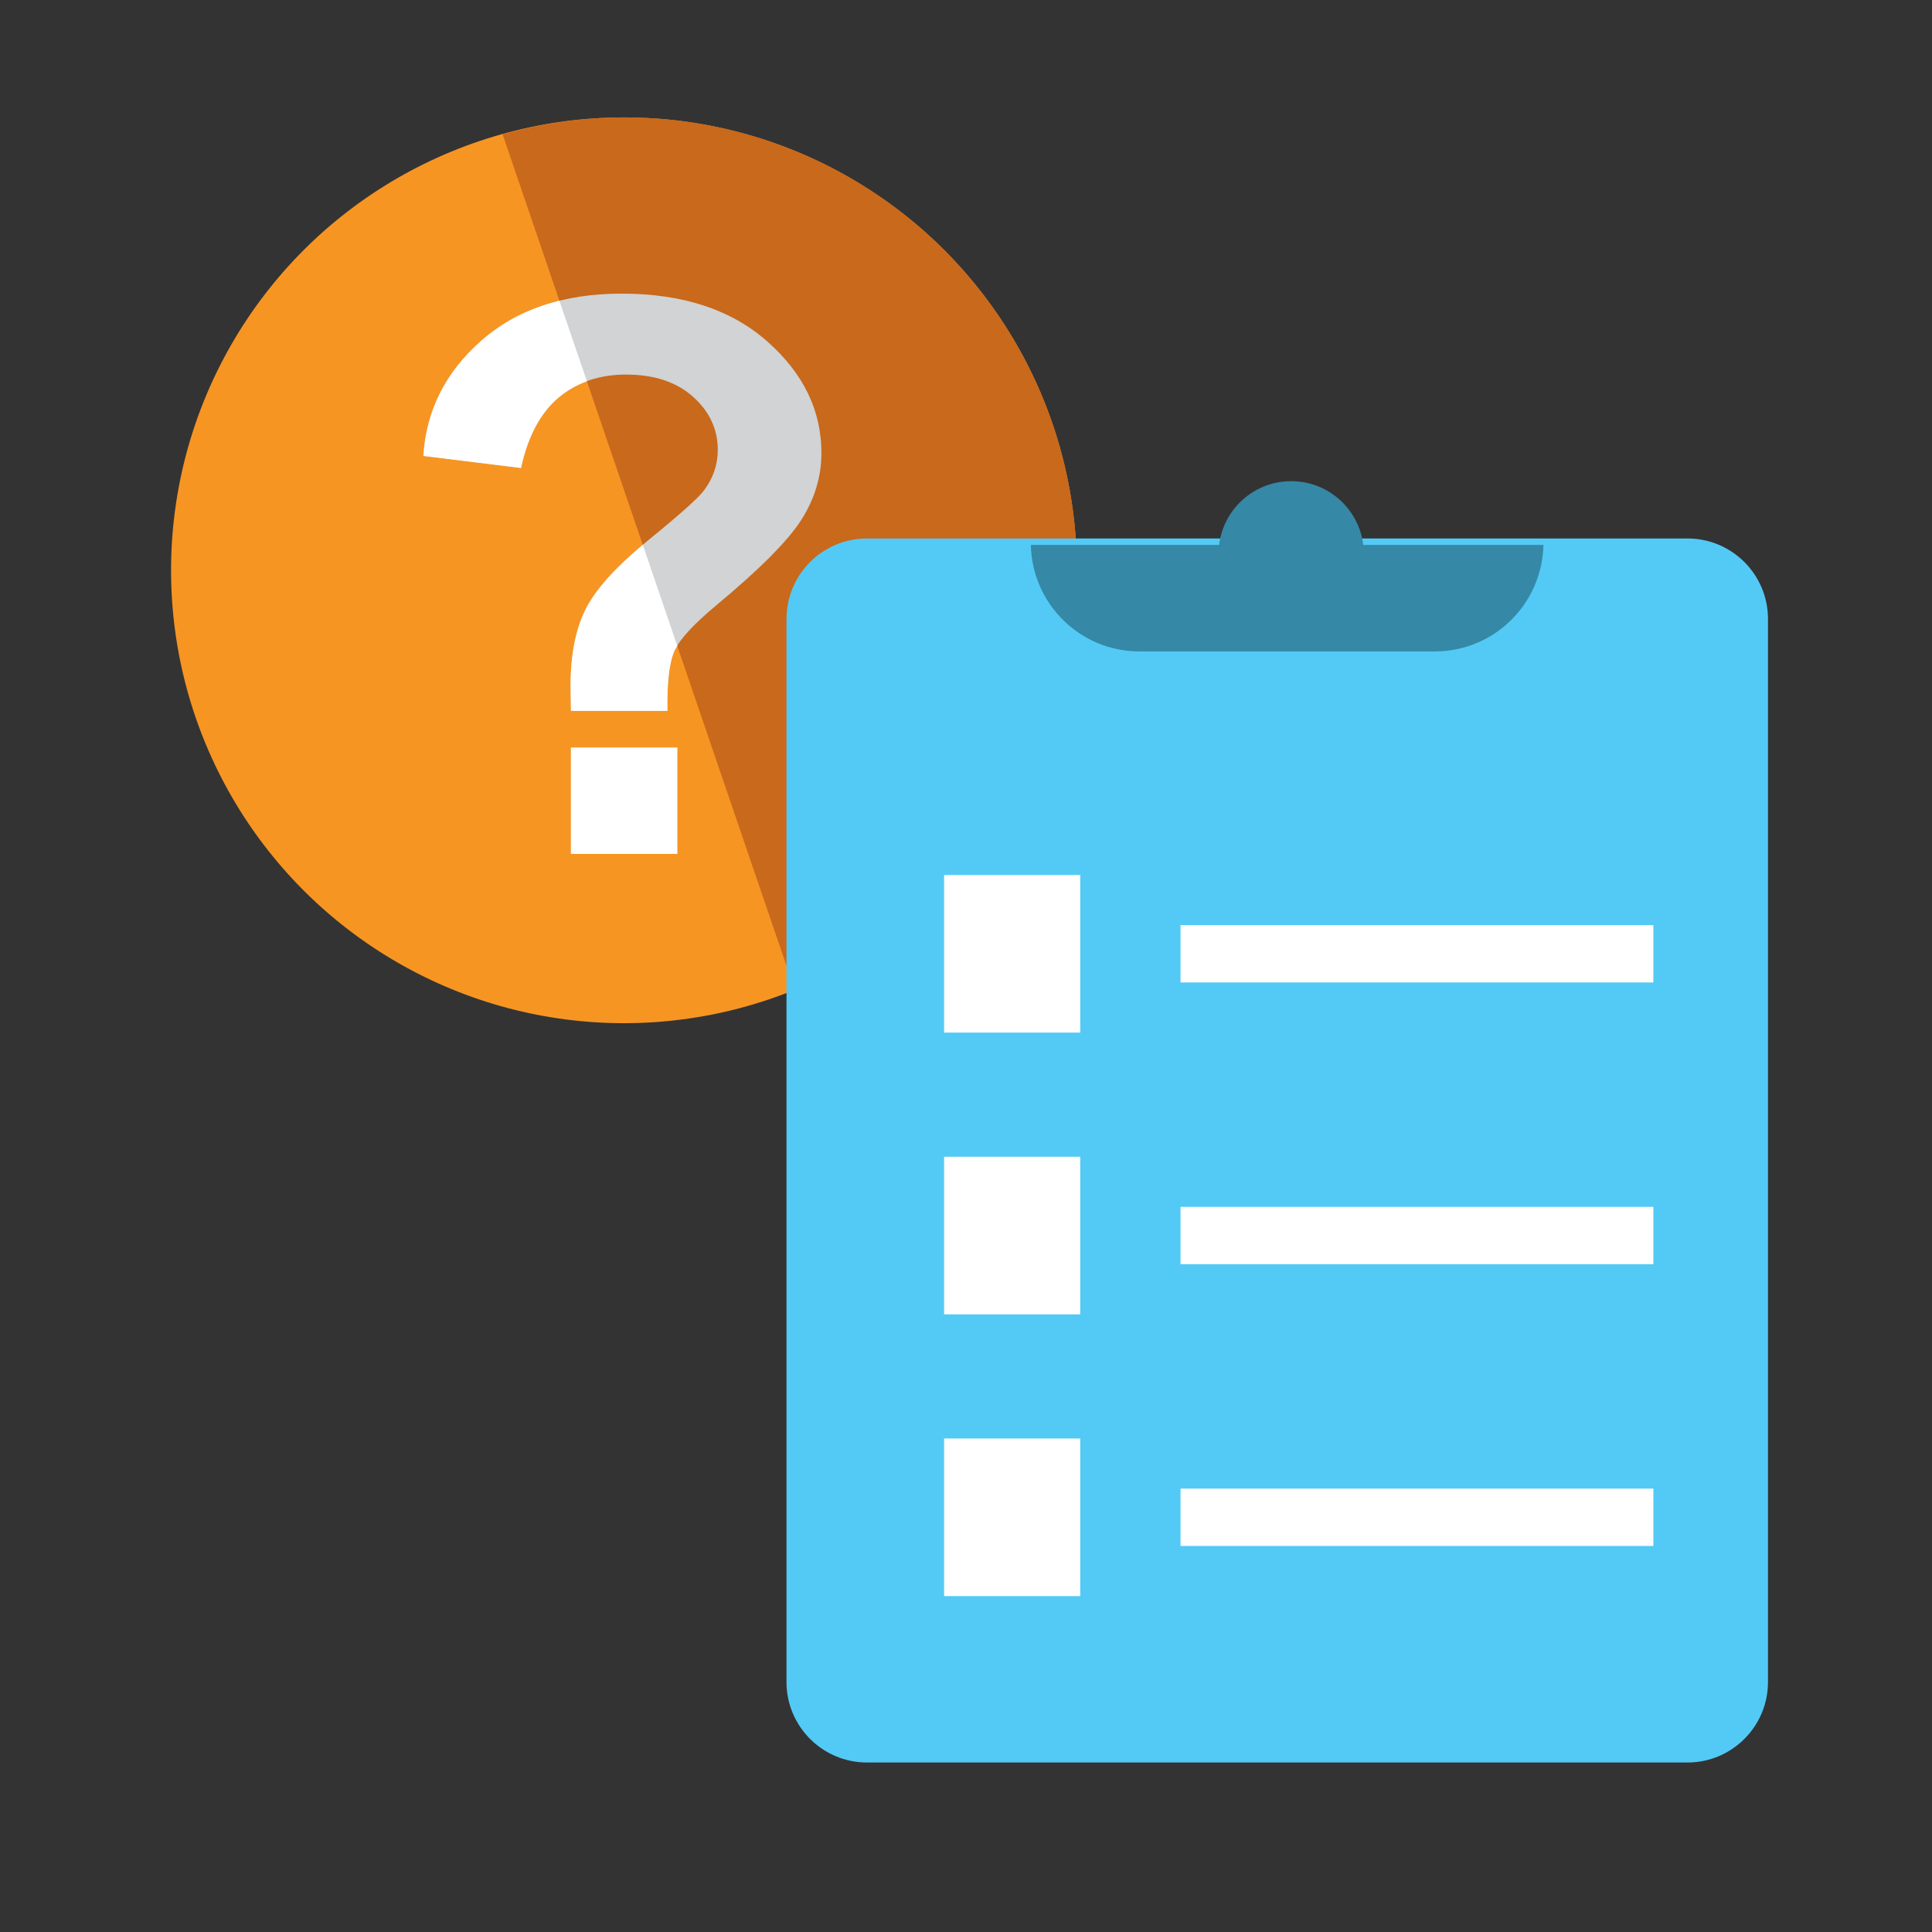
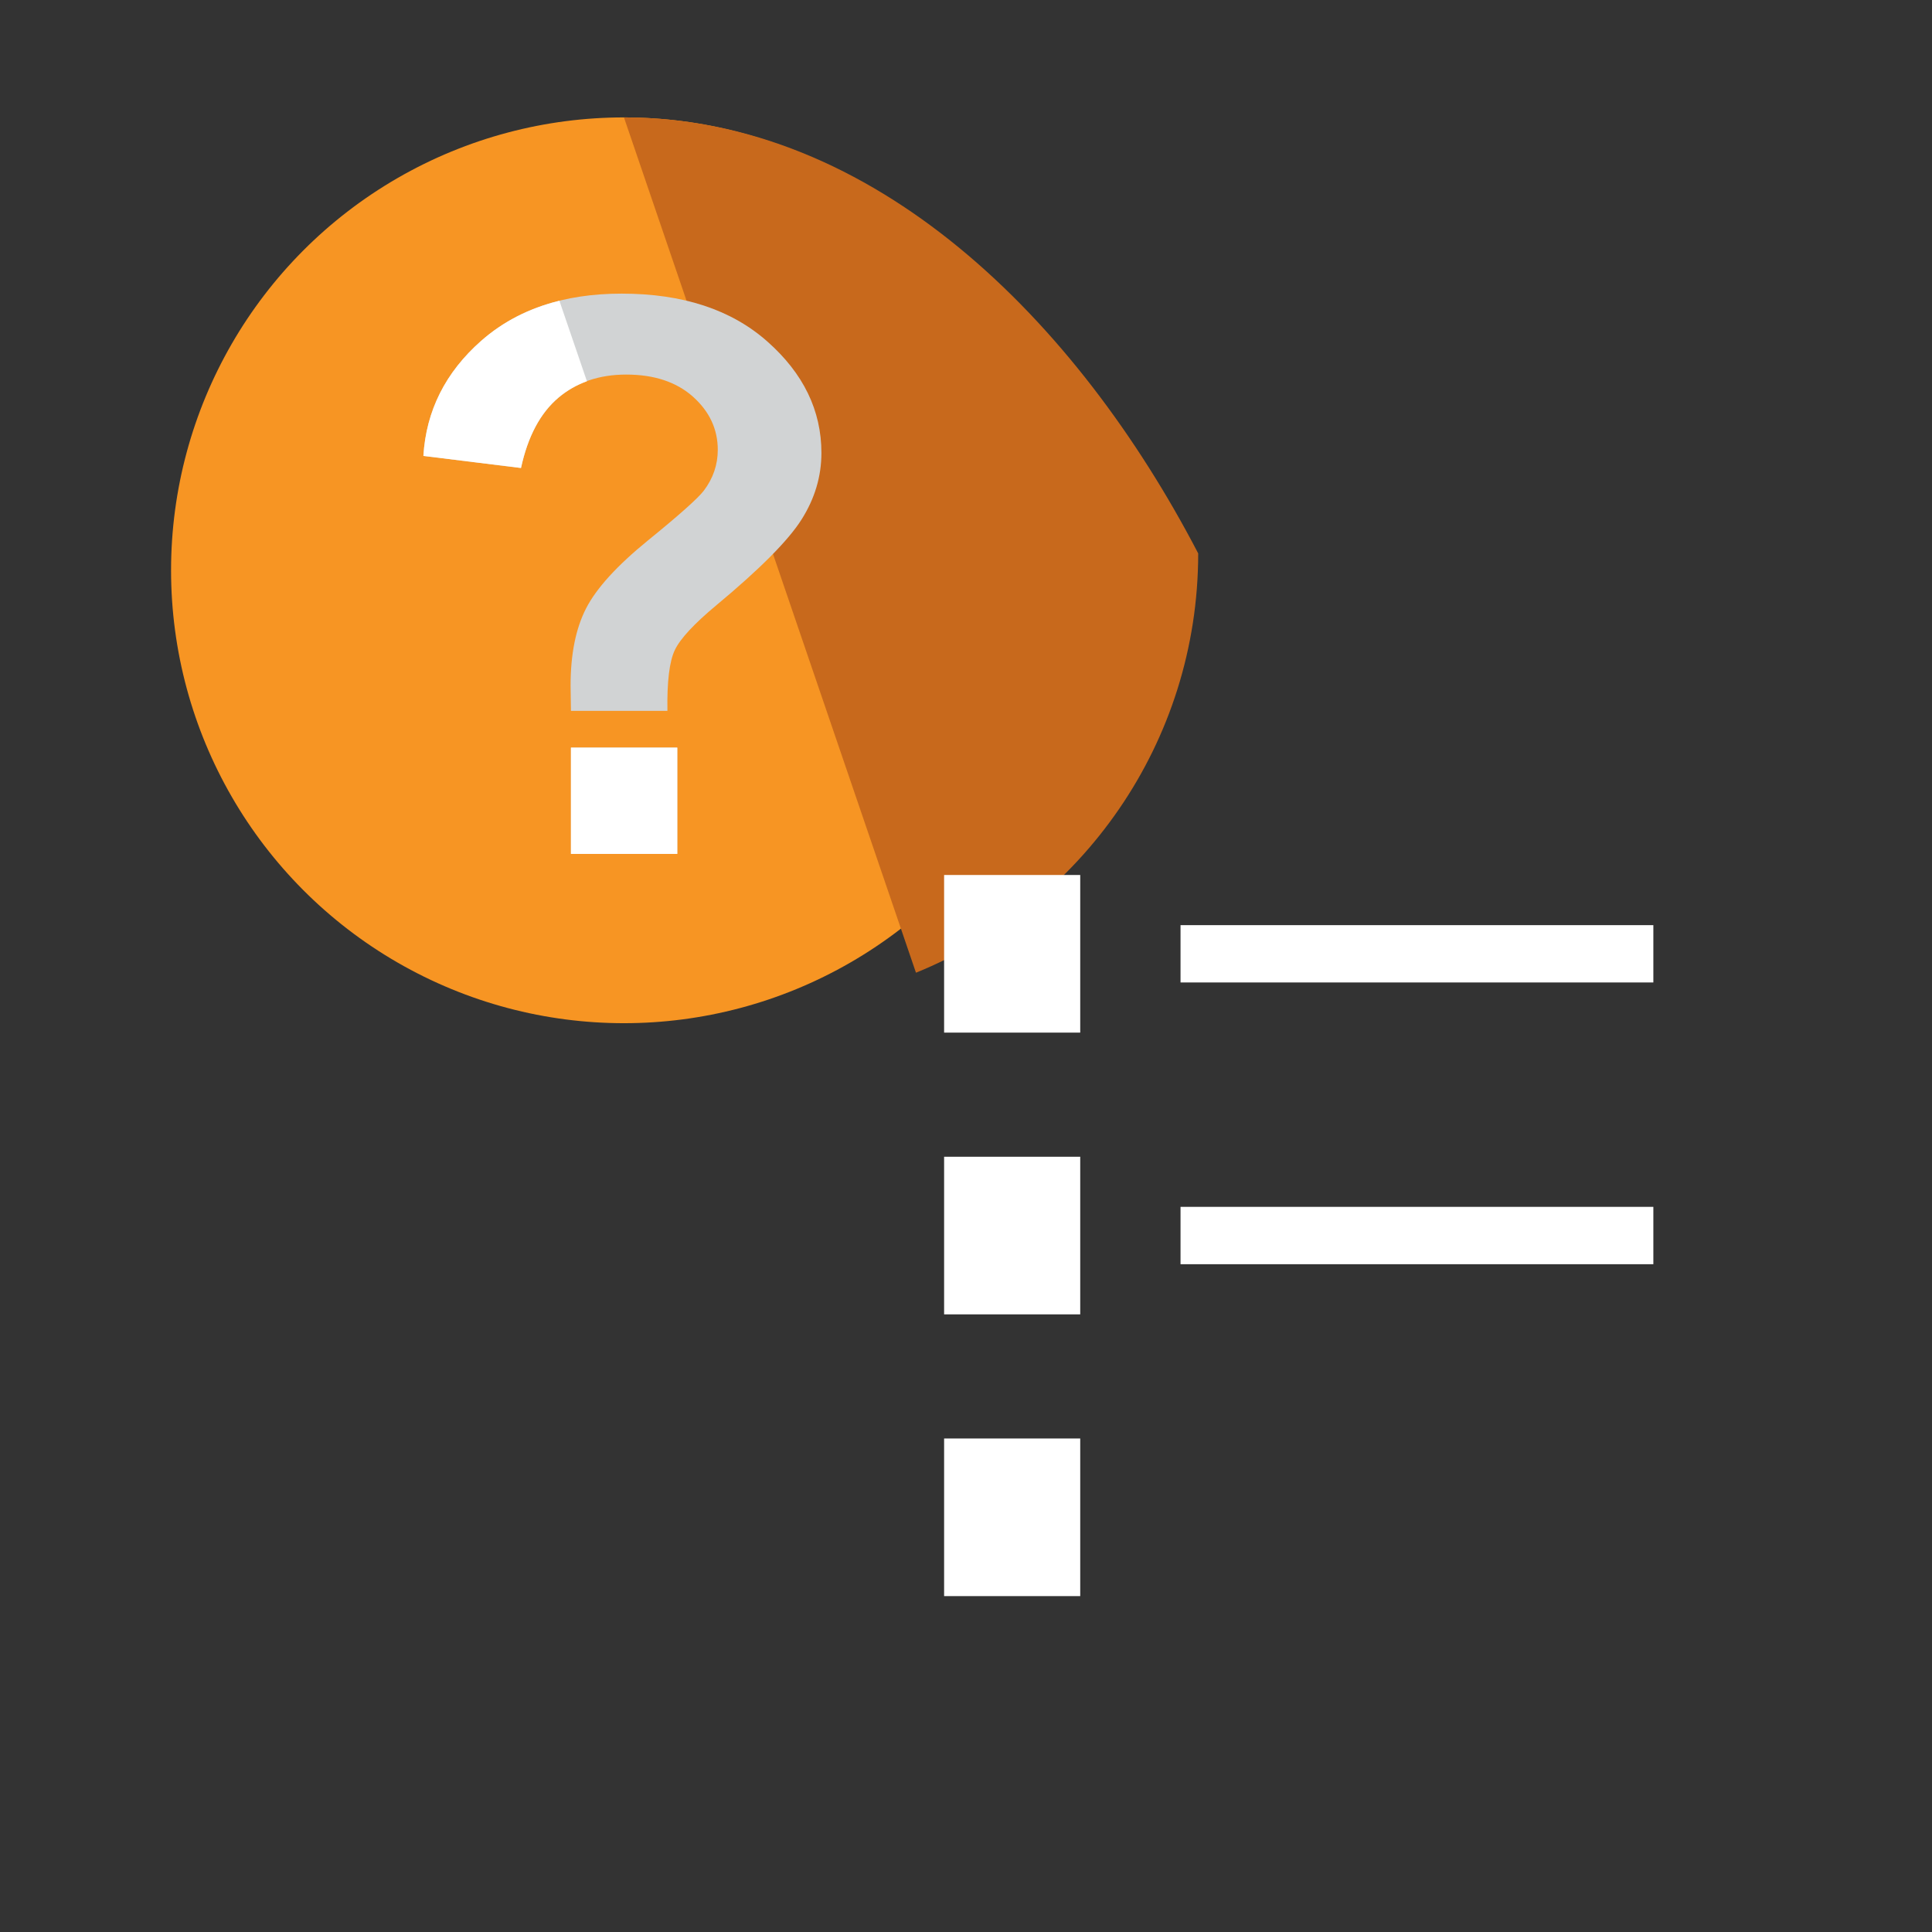
<svg xmlns="http://www.w3.org/2000/svg" version="1.1" x="0px" y="0px" width="48px" height="48px" viewBox="-4.25 -2.917 48 48">
  <rect x="-4.25" y="-2.917" width="48" height="48" fill="#333333" stroke="none" />
  <defs>
</defs>
  <circle fill="#F79523" cx="11.252" cy="11.252" r="11.252" />
-   <path fill="#C8691C" d="M11.252,0c-1.046,0-2.054,0.154-3.015,0.42l7.255,21.25c4.111-1.674,7.012-5.706,7.012-10.418  C22.504,5.038,17.466,0,11.252,0z" />
+   <path fill="#C8691C" d="M11.252,0l7.255,21.25c4.111-1.674,7.012-5.706,7.012-10.418  C22.504,5.038,17.466,0,11.252,0z" />
  <path fill="#D1D3D4" d="M12.332,14.745H9.935c-0.006-0.344-0.009-0.554-0.009-0.629c0-0.777,0.128-1.417,0.385-1.918  c0.257-0.501,0.771-1.065,1.542-1.692c0.771-0.626,1.231-1.037,1.382-1.231c0.232-0.307,0.348-0.646,0.348-1.015  c0-0.514-0.206-0.954-0.616-1.321c-0.411-0.366-0.964-0.55-1.659-0.55c-0.67,0-1.231,0.191-1.683,0.574  C9.174,7.344,8.864,7.927,8.694,8.71L6.269,8.41c0.069-1.122,0.547-2.074,1.434-2.857s2.051-1.175,3.492-1.175  c1.517,0,2.723,0.396,3.619,1.189c0.896,0.792,1.344,1.715,1.344,2.768c0,0.583-0.164,1.134-0.493,1.654  c-0.329,0.521-1.033,1.229-2.11,2.125c-0.558,0.464-0.904,0.836-1.039,1.119S12.32,14.019,12.332,14.745z M9.935,18.298v-2.641  h2.642v2.641H9.935z" />
  <path fill="#FFFFFF" d="M9.648,4.555C8.896,4.74,8.247,5.072,7.703,5.552C6.816,6.335,6.338,7.288,6.269,8.41L8.694,8.71  c0.169-0.783,0.479-1.366,0.931-1.748c0.211-0.179,0.448-0.312,0.707-0.407L9.648,4.555z" />
  <rect x="9.935" y="15.657" fill="#FFFFFF" width="2.642" height="2.641" />
-   <path fill="#FFFFFF" d="M12.332,14.745c-0.012-0.727,0.049-1.231,0.184-1.513c0.015-0.031,0.042-0.067,0.062-0.1l-0.857-2.511  c-0.692,0.58-1.168,1.107-1.409,1.577c-0.257,0.501-0.385,1.141-0.385,1.918c0,0.075,0.003,0.285,0.009,0.629H12.332z" />
-   <path fill="#52CAF5" d="M39.675,38.872c0,1.104-0.896,2-2,2H17.29c-1.104,0-2-0.896-2-2V12.461c0-1.104,0.896-2,2-2h20.385  c1.104,0,2,0.896,2,2V38.872z" />
  <rect x="19.206" y="18.822" fill="#FFFFFF" width="3.382" height="3.916" />
  <rect x="25.08" y="20.068" fill="#FFFFFF" width="11.747" height="1.424" />
  <rect x="19.206" y="25.822" fill="#FFFFFF" width="3.382" height="3.916" />
  <rect x="25.08" y="27.067" fill="#FFFFFF" width="11.747" height="1.425" />
  <rect x="19.206" y="32.822" fill="#FFFFFF" width="3.382" height="3.916" />
-   <rect x="25.08" y="34.067" fill="#FFFFFF" width="11.747" height="1.425" />
-   <path fill="#3588A6" d="M21.361,10.621c0.031,1.465,1.224,2.646,2.697,2.646h7.341c1.474,0,2.665-1.181,2.697-2.646H21.361z" />
-   <circle fill="#3588A6" cx="27.829" cy="10.841" r="1.804" />
</svg>